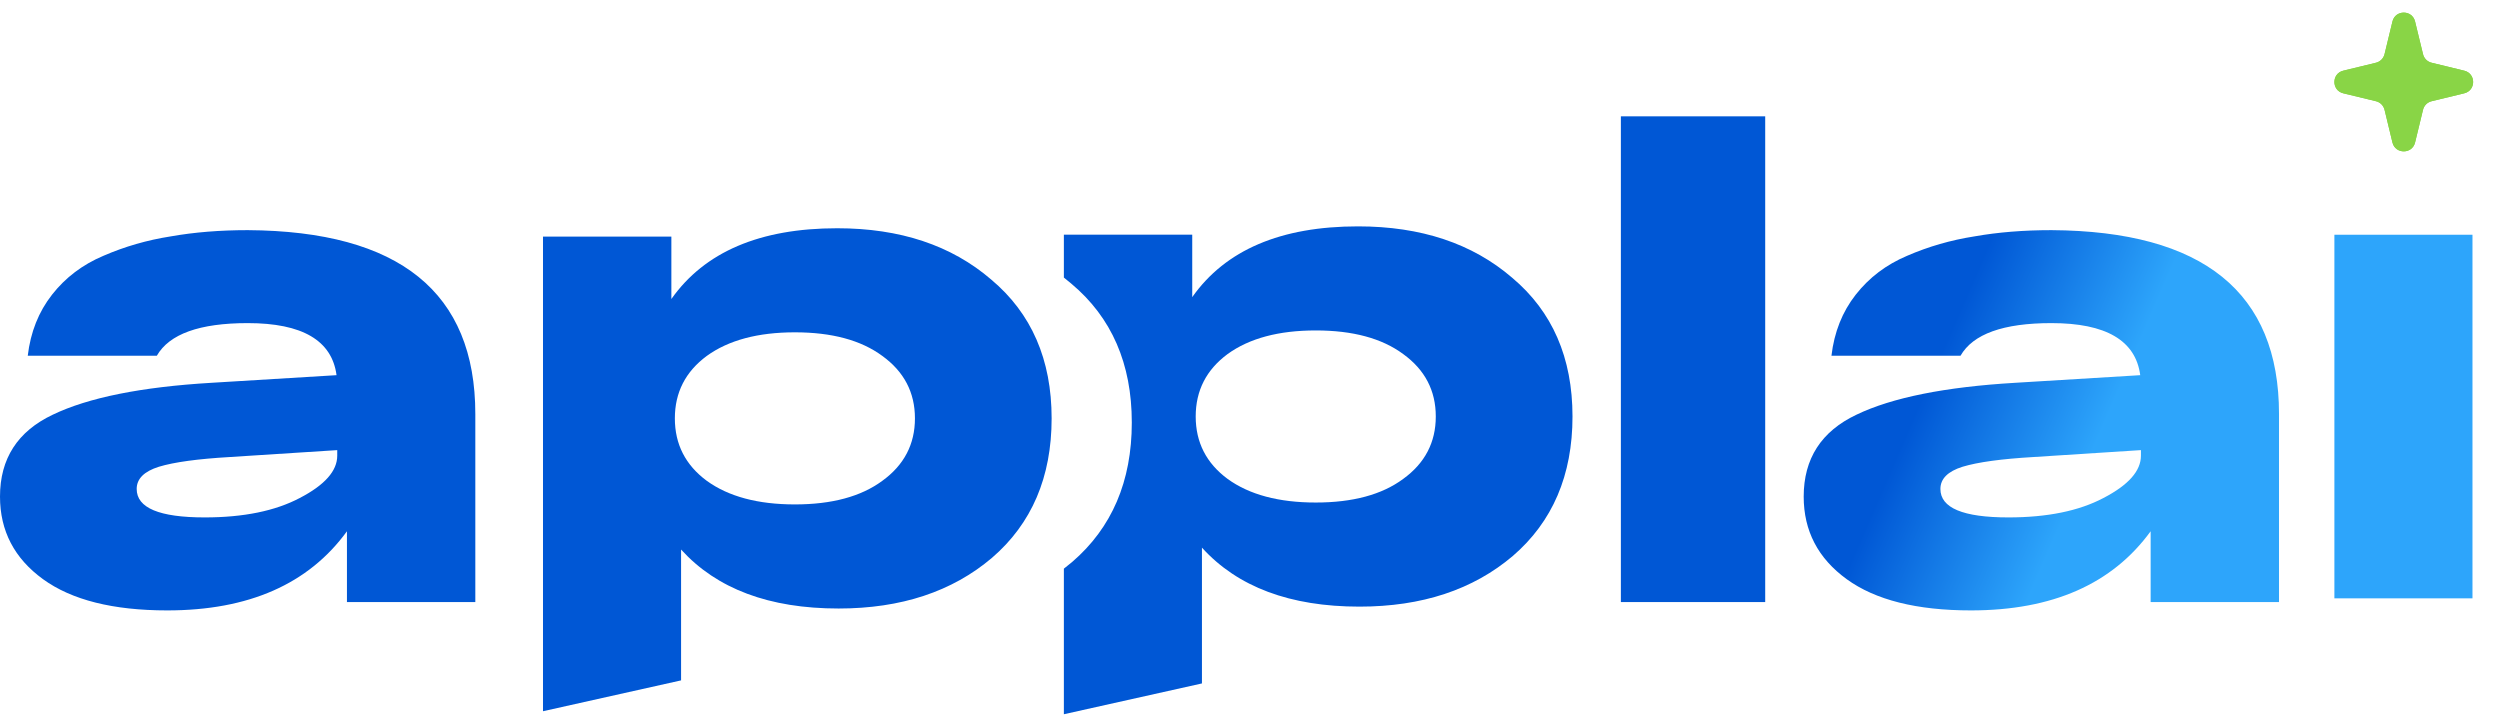
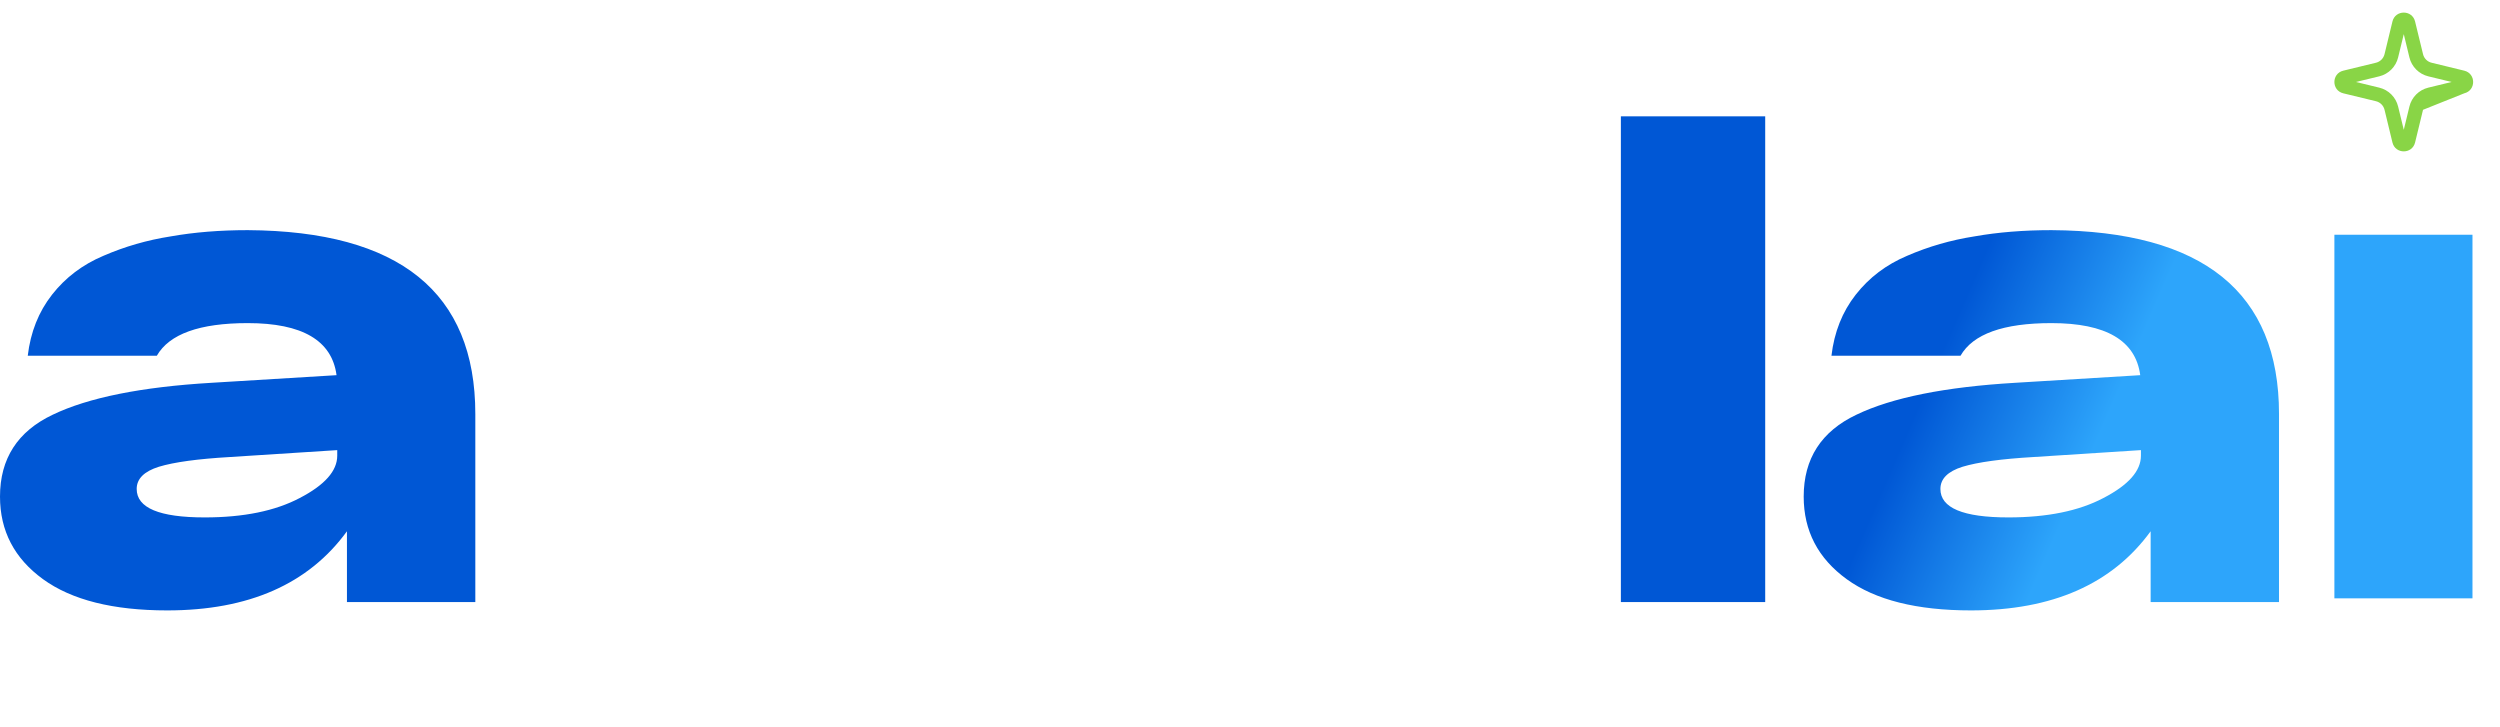
<svg xmlns="http://www.w3.org/2000/svg" width="86" height="25" viewBox="0 0 86 25" fill="none">
  <path d="M8.522 7.917C13.741 7.949 16.351 10.057 16.351 14.242L16.351 20.711L11.935 20.711L11.935 18.276C10.614 20.091 8.554 20.998 5.753 20.998C3.891 20.998 2.467 20.64 1.48 19.924C0.493 19.207 0 18.261 0 17.083C0 15.778 0.605 14.839 1.814 14.266C3.04 13.677 4.862 13.311 7.28 13.168L11.577 12.906C11.418 11.712 10.4 11.115 8.522 11.115C6.867 11.115 5.824 11.489 5.395 12.237L0.955 12.237C1.05 11.426 1.329 10.725 1.79 10.137C2.252 9.548 2.841 9.102 3.557 8.8C4.289 8.482 5.061 8.259 5.872 8.132C6.684 7.988 7.567 7.917 8.522 7.917ZM7.042 17.799C8.379 17.799 9.469 17.576 10.312 17.131C11.171 16.685 11.601 16.2 11.601 15.675L11.601 15.484L7.901 15.722C6.803 15.786 5.991 15.897 5.466 16.056C4.957 16.216 4.702 16.47 4.702 16.82C4.702 17.473 5.482 17.799 7.042 17.799Z" fill="#0057D5" />
  <path d="M55.758 20.711L55.758 4.002L60.723 4.002L60.723 20.711L55.758 20.711Z" fill="#0057D5" />
-   <path fill-rule="evenodd" clip-rule="evenodd" d="M34.099 9.618C32.731 8.44 30.965 7.852 28.8 7.852C26.143 7.852 24.241 8.663 23.095 10.286V8.138H18.679V24.466L23.429 23.405V18.904C24.655 20.256 26.461 20.933 28.848 20.933C30.996 20.933 32.755 20.352 34.123 19.19C35.492 18.012 36.176 16.413 36.176 14.392C36.176 12.371 35.484 10.78 34.099 9.618ZM27.344 17.352C26.071 17.352 25.061 17.081 24.313 16.54C23.581 15.999 23.215 15.283 23.215 14.392C23.215 13.501 23.581 12.785 24.313 12.244C25.061 11.703 26.071 11.432 27.344 11.432C28.617 11.432 29.62 11.703 30.352 12.244C31.1 12.785 31.474 13.501 31.474 14.392C31.474 15.283 31.1 15.999 30.352 16.54C29.62 17.081 28.617 17.352 27.344 17.352Z" fill="#0057D5" />
-   <path fill-rule="evenodd" clip-rule="evenodd" d="M46.718 7.787C48.882 7.787 50.648 8.375 52.017 9.553C53.401 10.715 54.094 12.306 54.094 14.327C54.094 16.348 53.409 17.947 52.041 19.125C50.672 20.287 48.914 20.868 46.766 20.868C44.379 20.868 42.572 20.191 41.347 18.839V23.51L36.597 24.57V19.562C36.693 19.488 36.788 19.412 36.881 19.333C38.25 18.155 38.934 16.556 38.934 14.535C38.934 12.514 38.242 10.923 36.857 9.761C36.772 9.688 36.685 9.616 36.597 9.548V8.073H41.013V10.221C42.158 8.598 44.06 7.787 46.718 7.787ZM42.23 16.475C42.978 17.017 43.989 17.287 45.262 17.287C46.535 17.287 47.537 17.017 48.269 16.475C49.017 15.934 49.391 15.218 49.391 14.327C49.391 13.436 49.017 12.72 48.269 12.179C47.537 11.638 46.535 11.367 45.262 11.367C43.989 11.367 42.978 11.638 42.23 12.179C41.498 12.72 41.132 13.436 41.132 14.327C41.132 15.218 41.498 15.934 42.23 16.475Z" fill="#0057D5" />
  <path d="M70.569 7.917C75.789 7.949 78.398 10.057 78.398 14.242V20.711H73.982V18.276C72.662 20.091 70.601 20.998 67.8 20.998C65.938 20.998 64.514 20.64 63.527 19.924C62.54 19.207 62.047 18.261 62.047 17.083C62.047 15.778 62.652 14.839 63.861 14.266C65.087 13.677 66.909 13.311 69.328 13.168L73.624 12.906C73.465 11.712 72.447 11.115 70.569 11.115C68.914 11.115 67.871 11.489 67.442 12.237H63.002C63.097 11.426 63.376 10.725 63.837 10.137C64.299 9.548 64.888 9.102 65.604 8.8C66.336 8.482 67.108 8.259 67.919 8.132C68.731 7.988 69.614 7.917 70.569 7.917ZM69.089 17.799C70.426 17.799 71.516 17.576 72.359 17.131C73.219 16.685 73.648 16.2 73.648 15.675V15.484L69.948 15.722C68.85 15.786 68.039 15.897 67.513 16.056C67.004 16.216 66.75 16.47 66.75 16.82C66.75 17.473 67.529 17.799 69.089 17.799Z" fill="url(#paint0_linear_60_845)" />
  <path d="M85.053 20.583L85.053 8.075L80.303 8.075L80.303 20.583L85.053 20.583Z" fill="#2DA5FB" />
-   <path d="M82.3 0.74C82.399 0.331 82.98 0.331 83.079 0.74L83.352 1.863C83.387 2.009 83.501 2.123 83.647 2.158L84.77 2.431C85.178 2.53 85.178 3.111 84.77 3.21L83.647 3.482C83.501 3.517 83.387 3.631 83.352 3.777L83.079 4.901C82.98 5.309 82.399 5.309 82.3 4.901L82.028 3.777C81.992 3.631 81.879 3.517 81.733 3.482L80.609 3.21C80.201 3.111 80.201 2.53 80.609 2.431L81.733 2.158C81.879 2.123 81.992 2.009 82.028 1.863L82.3 0.74Z" fill="#89D546" />
-   <path fill-rule="evenodd" clip-rule="evenodd" d="M82.69 1.174L82.495 1.977C82.417 2.297 82.167 2.548 81.846 2.626L81.044 2.82L81.846 3.015C82.167 3.093 82.417 3.343 82.495 3.664L82.69 4.466L82.884 3.664C82.962 3.343 83.212 3.093 83.533 3.015L84.336 2.82L83.533 2.626C83.212 2.548 82.962 2.297 82.884 1.977L82.69 1.174ZM83.079 0.74C82.98 0.331 82.399 0.331 82.3 0.74L82.028 1.863C81.992 2.009 81.879 2.123 81.733 2.158L80.609 2.431C80.201 2.53 80.201 3.111 80.609 3.21L81.733 3.482C81.879 3.517 81.992 3.631 82.028 3.777L82.3 4.901C82.399 5.309 82.98 5.309 83.079 4.901L83.352 3.777C83.387 3.631 83.501 3.517 83.647 3.482L84.77 3.21C85.178 3.111 85.178 2.53 84.77 2.431L83.647 2.158C83.501 2.123 83.387 2.009 83.352 1.863L83.079 0.74Z" fill="#89D546" />
+   <path fill-rule="evenodd" clip-rule="evenodd" d="M82.69 1.174L82.495 1.977C82.417 2.297 82.167 2.548 81.846 2.626L81.044 2.82L81.846 3.015C82.167 3.093 82.417 3.343 82.495 3.664L82.69 4.466L82.884 3.664C82.962 3.343 83.212 3.093 83.533 3.015L84.336 2.82L83.533 2.626C83.212 2.548 82.962 2.297 82.884 1.977L82.69 1.174ZM83.079 0.74C82.98 0.331 82.399 0.331 82.3 0.74L82.028 1.863C81.992 2.009 81.879 2.123 81.733 2.158L80.609 2.431C80.201 2.53 80.201 3.111 80.609 3.21L81.733 3.482C81.879 3.517 81.992 3.631 82.028 3.777L82.3 4.901C82.399 5.309 82.98 5.309 83.079 4.901L83.352 3.777L84.77 3.21C85.178 3.111 85.178 2.53 84.77 2.431L83.647 2.158C83.501 2.123 83.387 2.009 83.352 1.863L83.079 0.74Z" fill="#89D546" />
  <defs>
    <linearGradient id="paint0_linear_60_845" x1="63.229" y1="20.308" x2="68.846" y2="22.749" gradientUnits="userSpaceOnUse">
      <stop stop-color="#0057D5" />
      <stop offset="1" stop-color="#2DA5FB" />
    </linearGradient>
  </defs>
</svg>